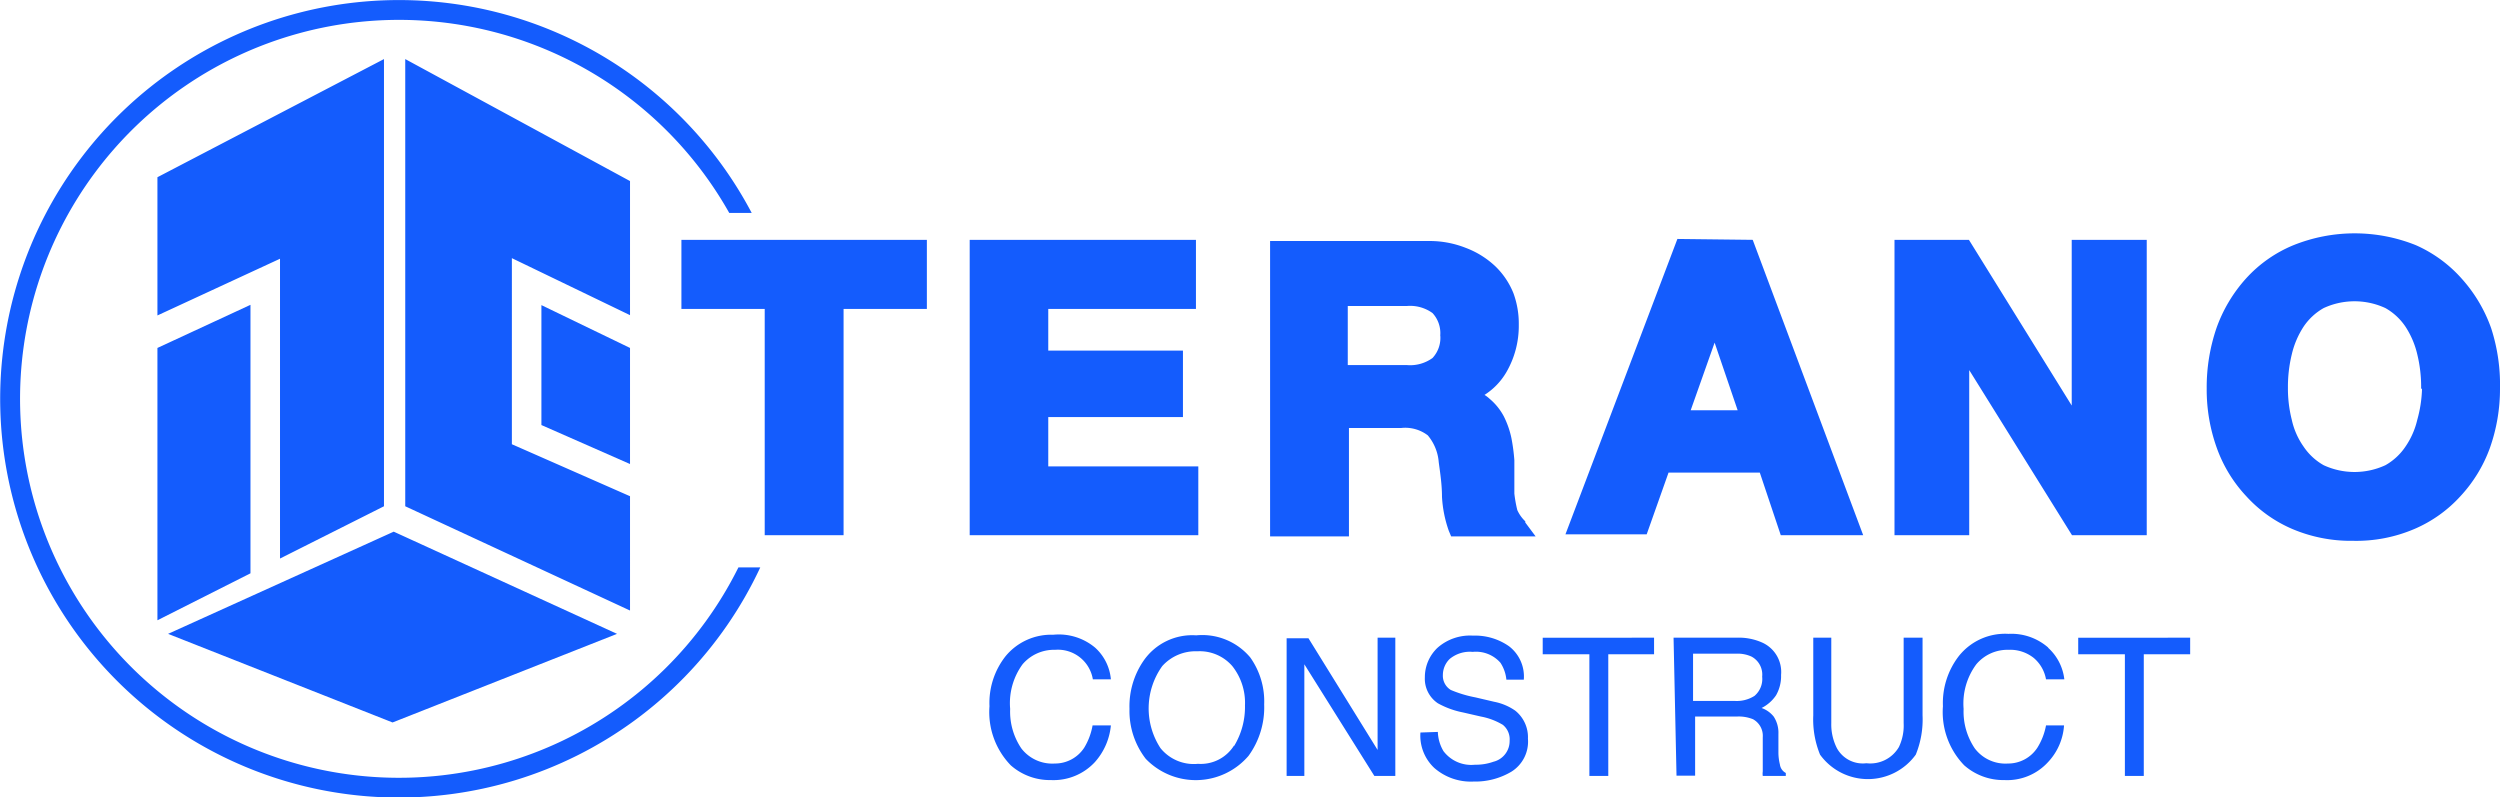
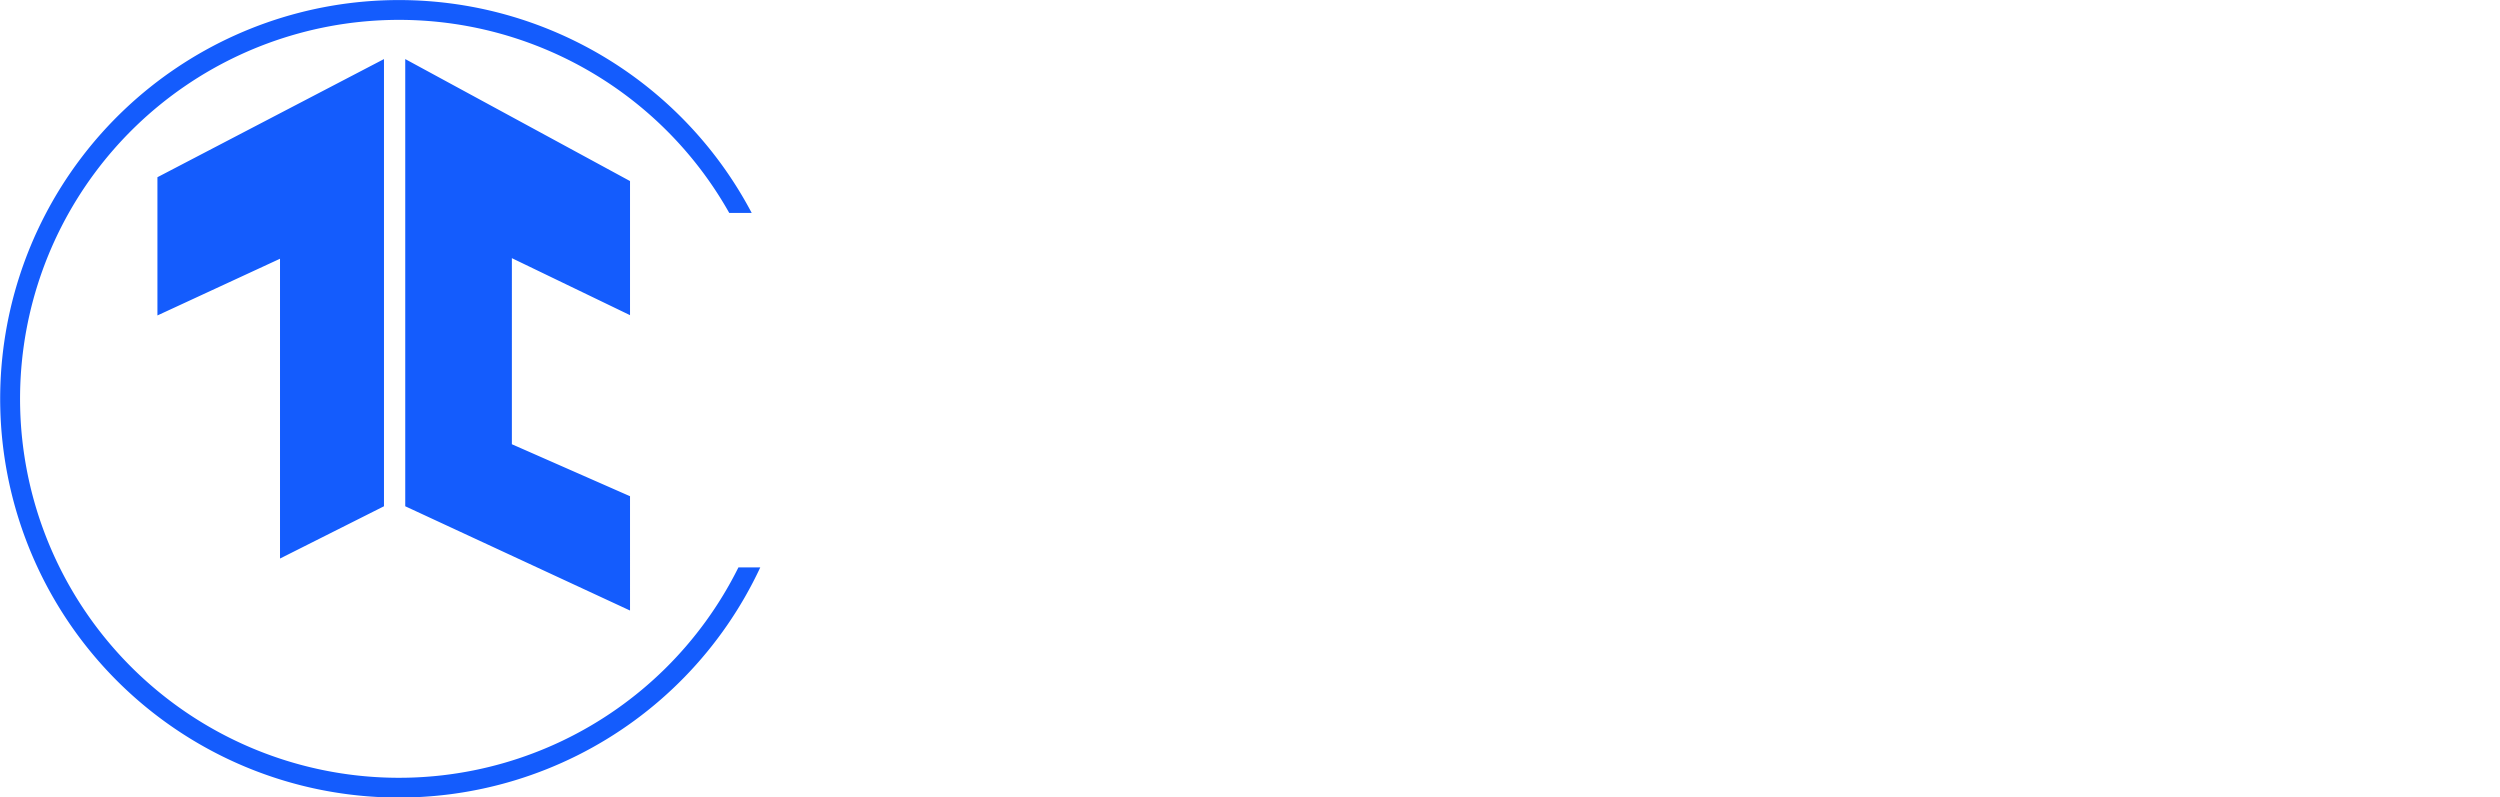
<svg xmlns="http://www.w3.org/2000/svg" viewBox="0 0 84.64 27">
  <defs>
    <style>.cls-1{fill:#145cfd;}.cls-2{fill:#145cfd;}</style>
  </defs>
  <g id="Layer_2" data-name="Layer 2">
    <g id="Layer_2-2" data-name="Layer 2">
-       <path class="cls-1" d="M37.08,21.93A1.64,1.64,0,0,1,37.61,23H37a1.2,1.2,0,0,0-1.28-1,1.4,1.4,0,0,0-1.1.49A2.23,2.23,0,0,0,34.2,24a2.22,2.22,0,0,0,.38,1.34,1.32,1.32,0,0,0,1.13.51,1.18,1.18,0,0,0,1-.54,2.18,2.18,0,0,0,.28-.75h.62a2.17,2.17,0,0,1-.54,1.24,1.91,1.91,0,0,1-1.49.61,2,2,0,0,1-1.36-.5,2.59,2.59,0,0,1-.72-2,2.55,2.55,0,0,1,.55-1.7,2,2,0,0,1,1.61-.72A1.91,1.91,0,0,1,37.08,21.93Zm5.25.33a2.57,2.57,0,0,1,.47,1.59,2.79,2.79,0,0,1-.53,1.74,2.35,2.35,0,0,1-3.48.1A2.65,2.65,0,0,1,38.24,24a2.72,2.72,0,0,1,.47-1.62,2,2,0,0,1,1.79-.87A2.12,2.12,0,0,1,42.33,22.26Zm-.55,3a2.55,2.55,0,0,0,.37-1.38,2,2,0,0,0-.43-1.33,1.46,1.46,0,0,0-1.18-.5,1.52,1.52,0,0,0-1.19.5,2.46,2.46,0,0,0-.06,2.78,1.45,1.45,0,0,0,1.27.53A1.33,1.33,0,0,0,41.78,25.24Zm1.78-3.65h.74l2.34,3.78V21.59h.6v4.68h-.71l-2.37-3.78v3.78h-.6Zm5.12,3.17a1.35,1.35,0,0,0,.19.65,1.18,1.18,0,0,0,1.07.46,1.75,1.75,0,0,0,.62-.1.72.72,0,0,0,.55-.71.63.63,0,0,0-.23-.54,2.24,2.24,0,0,0-.74-.28l-.61-.14a2.9,2.9,0,0,1-.85-.31,1,1,0,0,1-.44-.88,1.37,1.37,0,0,1,.43-1,1.66,1.66,0,0,1,1.2-.41,2,2,0,0,1,1.22.36,1.29,1.29,0,0,1,.5,1.13H51a1.26,1.26,0,0,0-.2-.57,1.1,1.1,0,0,0-.94-.37,1.07,1.07,0,0,0-.78.24.76.76,0,0,0-.23.54.56.56,0,0,0,.27.51,4.06,4.06,0,0,0,.83.25l.64.15a1.87,1.87,0,0,1,.71.3,1.15,1.15,0,0,1,.43.95,1.2,1.2,0,0,1-.55,1.11,2.39,2.39,0,0,1-1.29.34A1.88,1.88,0,0,1,48.56,26a1.5,1.5,0,0,1-.47-1.2ZM56,21.59v.56H54.45v4.12h-.64V22.15H52.23v-.56Zm.66,0h2.13a1.94,1.94,0,0,1,.86.16,1.09,1.09,0,0,1,.65,1.1,1.31,1.31,0,0,1-.17.69,1.29,1.29,0,0,1-.49.43.92.92,0,0,1,.41.29,1,1,0,0,1,.16.59l0,.63a1.71,1.71,0,0,0,.05.4.38.38,0,0,0,.2.29v.1h-.78a.53.53,0,0,1,0-.15c0-.07,0-.19,0-.37l0-.79a.64.64,0,0,0-.33-.61,1.29,1.29,0,0,0-.56-.09h-1.4v2h-.63Zm2.06,2.14a1.12,1.12,0,0,0,.68-.17.75.75,0,0,0,.26-.65.69.69,0,0,0-.36-.68,1.13,1.13,0,0,0-.5-.1H57.32v1.6ZM62,21.59v2.89a1.78,1.78,0,0,0,.19.85,1,1,0,0,0,1,.51,1.12,1.12,0,0,0,1.1-.55,1.69,1.69,0,0,0,.16-.81V21.59h.64v2.63a3.15,3.15,0,0,1-.23,1.33,2,2,0,0,1-3.24,0,3.15,3.15,0,0,1-.23-1.33V21.59Zm7.34.34A1.7,1.7,0,0,1,69.89,23h-.62a1.23,1.23,0,0,0-.41-.72A1.28,1.28,0,0,0,68,22a1.38,1.38,0,0,0-1.09.49A2.23,2.23,0,0,0,66.48,24a2.22,2.22,0,0,0,.38,1.34,1.3,1.3,0,0,0,1.12.51,1.18,1.18,0,0,0,1-.54,2.18,2.18,0,0,0,.29-.75h.61a2,2,0,0,1-.54,1.24,1.87,1.87,0,0,1-1.48.61,2,2,0,0,1-1.36-.5,2.59,2.59,0,0,1-.72-2,2.6,2.6,0,0,1,.54-1.7A2,2,0,0,1,68,21.46,1.89,1.89,0,0,1,69.35,21.93Zm4.81-.34v.56H72.58v4.12h-.64V22.15H70.36v-.56ZM5.33,21l3.15-1.59V10.32L5.33,11.78Zm16-9.22-3-1.45v4.06l3,1.32Z" />
-       <path class="cls-1" d="M23.07,8.12h8.31v2.34H28.56v7.66H25.89V10.46H23.07Zm12.42,6h4.56V11.87H35.49V10.46h5V8.12H32.83v10h7.74V15.79H35.49Zm16.15,3.57.35.47H49.13l-.08-.19a4.11,4.11,0,0,1-.23-1.15c0-.41-.06-.8-.11-1.17a1.61,1.61,0,0,0-.37-.91,1.26,1.26,0,0,0-.9-.25H45.67v3.67H43v-10h5.37a3.31,3.31,0,0,1,1.25.23,3,3,0,0,1,1,.62,2.62,2.62,0,0,1,.62.92A3,3,0,0,1,51.42,11,3.12,3.12,0,0,1,51,12.6a2.26,2.26,0,0,1-.74.77,1.09,1.09,0,0,1,.17.13,2,2,0,0,1,.48.59,3,3,0,0,1,.26.74,6.42,6.42,0,0,1,.1.75c0,.15,0,.33,0,.53s0,.4,0,.6a4.32,4.32,0,0,0,.1.56A1.21,1.21,0,0,0,51.64,17.65Zm-2.88-6.32a1,1,0,0,0-.26-.77,1.29,1.29,0,0,0-.87-.24h-2v2h2a1.29,1.29,0,0,0,.87-.24A1,1,0,0,0,48.76,11.33ZM59.34,8.12l3.74,10H60.29L59.58,16H56.49l-.74,2.09H53l3.79-10Zm-.51,5.77-.78-2.29-.81,2.29Zm11.31-.16L66.66,8.12H64.14v10h2.53V12.53l3.48,5.59h2.53v-10H70.14Zm14.5-.57a6,6,0,0,1-.34,2,4.8,4.8,0,0,1-1,1.64,4.49,4.49,0,0,1-1.56,1.11,5,5,0,0,1-2.07.4,5.08,5.08,0,0,1-2.06-.4,4.49,4.49,0,0,1-1.56-1.11,4.7,4.7,0,0,1-1-1.64,5.83,5.83,0,0,1-.34-2,6.21,6.21,0,0,1,.33-2.05h0a5,5,0,0,1,1-1.68A4.45,4.45,0,0,1,77.65,8.3a5.56,5.56,0,0,1,4.14,0,4.5,4.5,0,0,1,1.55,1.13,5,5,0,0,1,1,1.68A6.21,6.21,0,0,1,84.64,13.16Zm-2.67,0A4.66,4.66,0,0,0,81.84,12a2.93,2.93,0,0,0-.4-.94,2,2,0,0,0-.68-.63,2.49,2.49,0,0,0-2.09,0,2,2,0,0,0-.68.63,2.93,2.93,0,0,0-.4.94,4.66,4.66,0,0,0-.13,1.13,4.32,4.32,0,0,0,.13,1.08,2.5,2.5,0,0,0,.4.91,2,2,0,0,0,.68.63,2.49,2.49,0,0,0,2.09,0,2,2,0,0,0,.68-.63,2.68,2.68,0,0,0,.4-.91A4.32,4.32,0,0,0,82,13.16ZM5.69,21.46l7.6,3,7.6-3L13.33,18Z" />
      <path class="cls-2" d="M9.48,18.91V8.76L5.33,10.68V6L13,2V17.14Zm11.85-8.24V6.13L13.72,2V17.14l7.61,3.53V16.8l-4-1.76V8.74ZM25,19.21a12.83,12.83,0,1,1-.31-12h.76a13.5,13.5,0,1,0,.29,12Z" />
    </g>
  </g>
</svg>